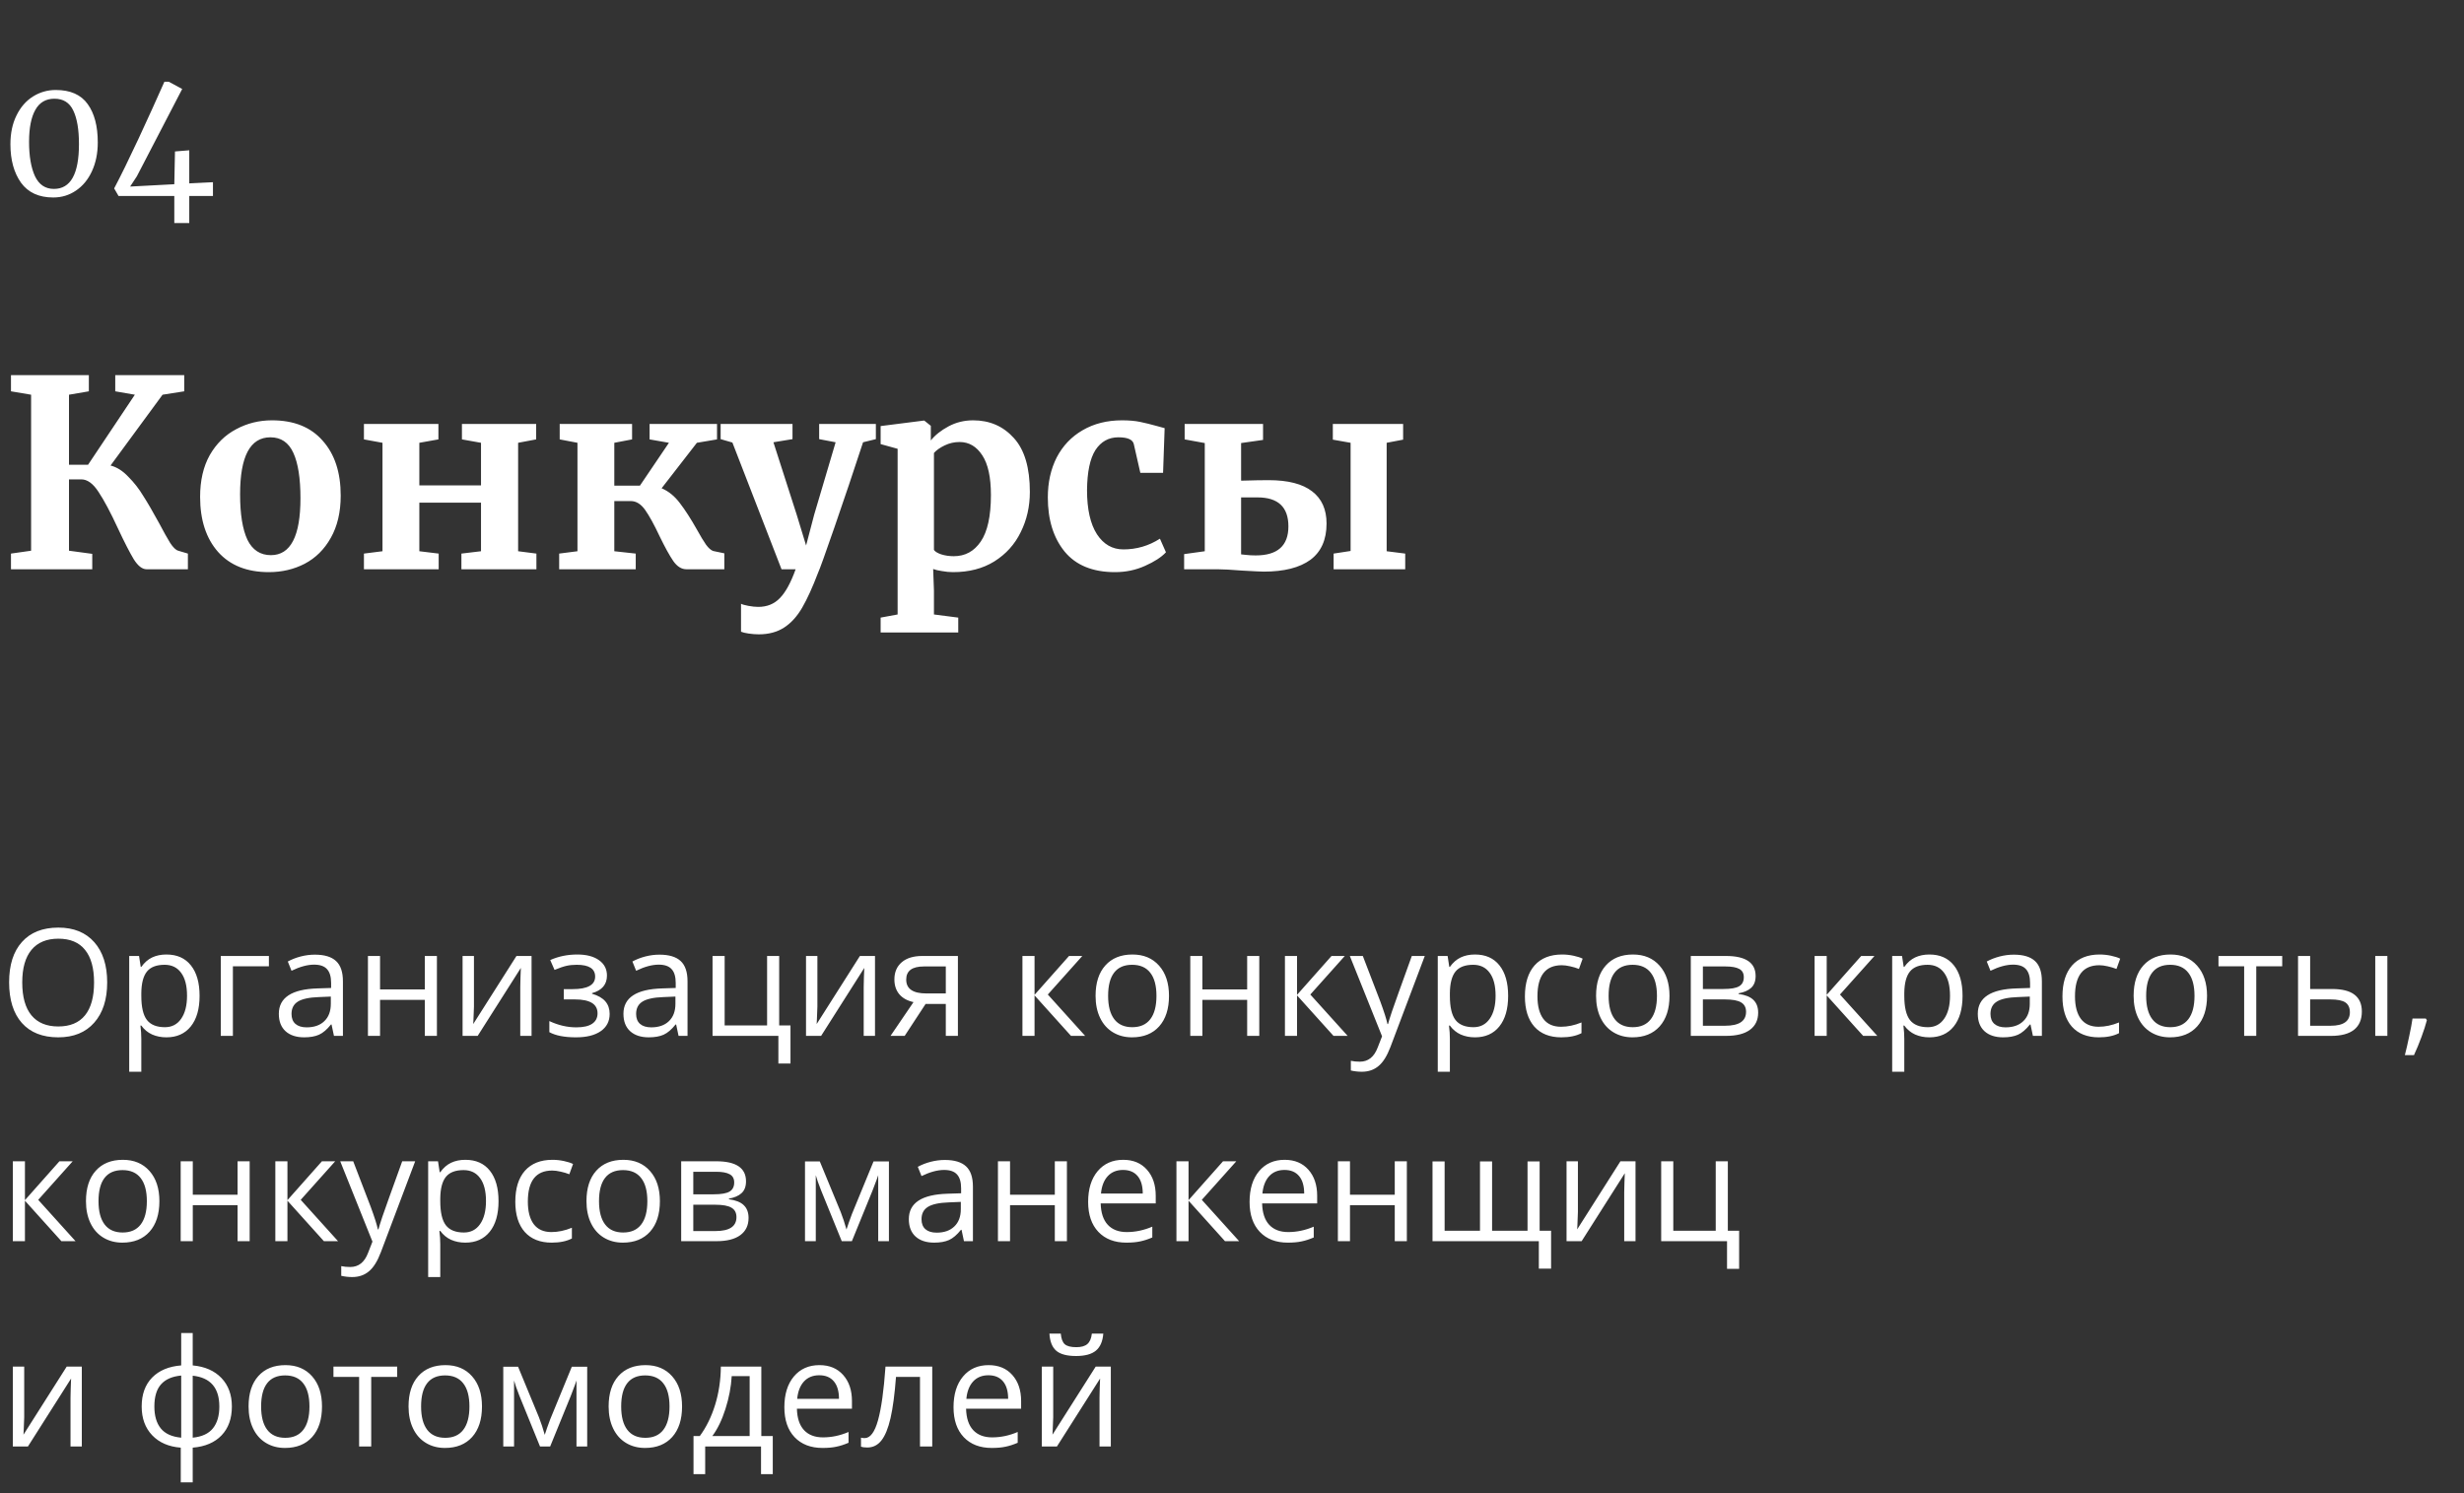
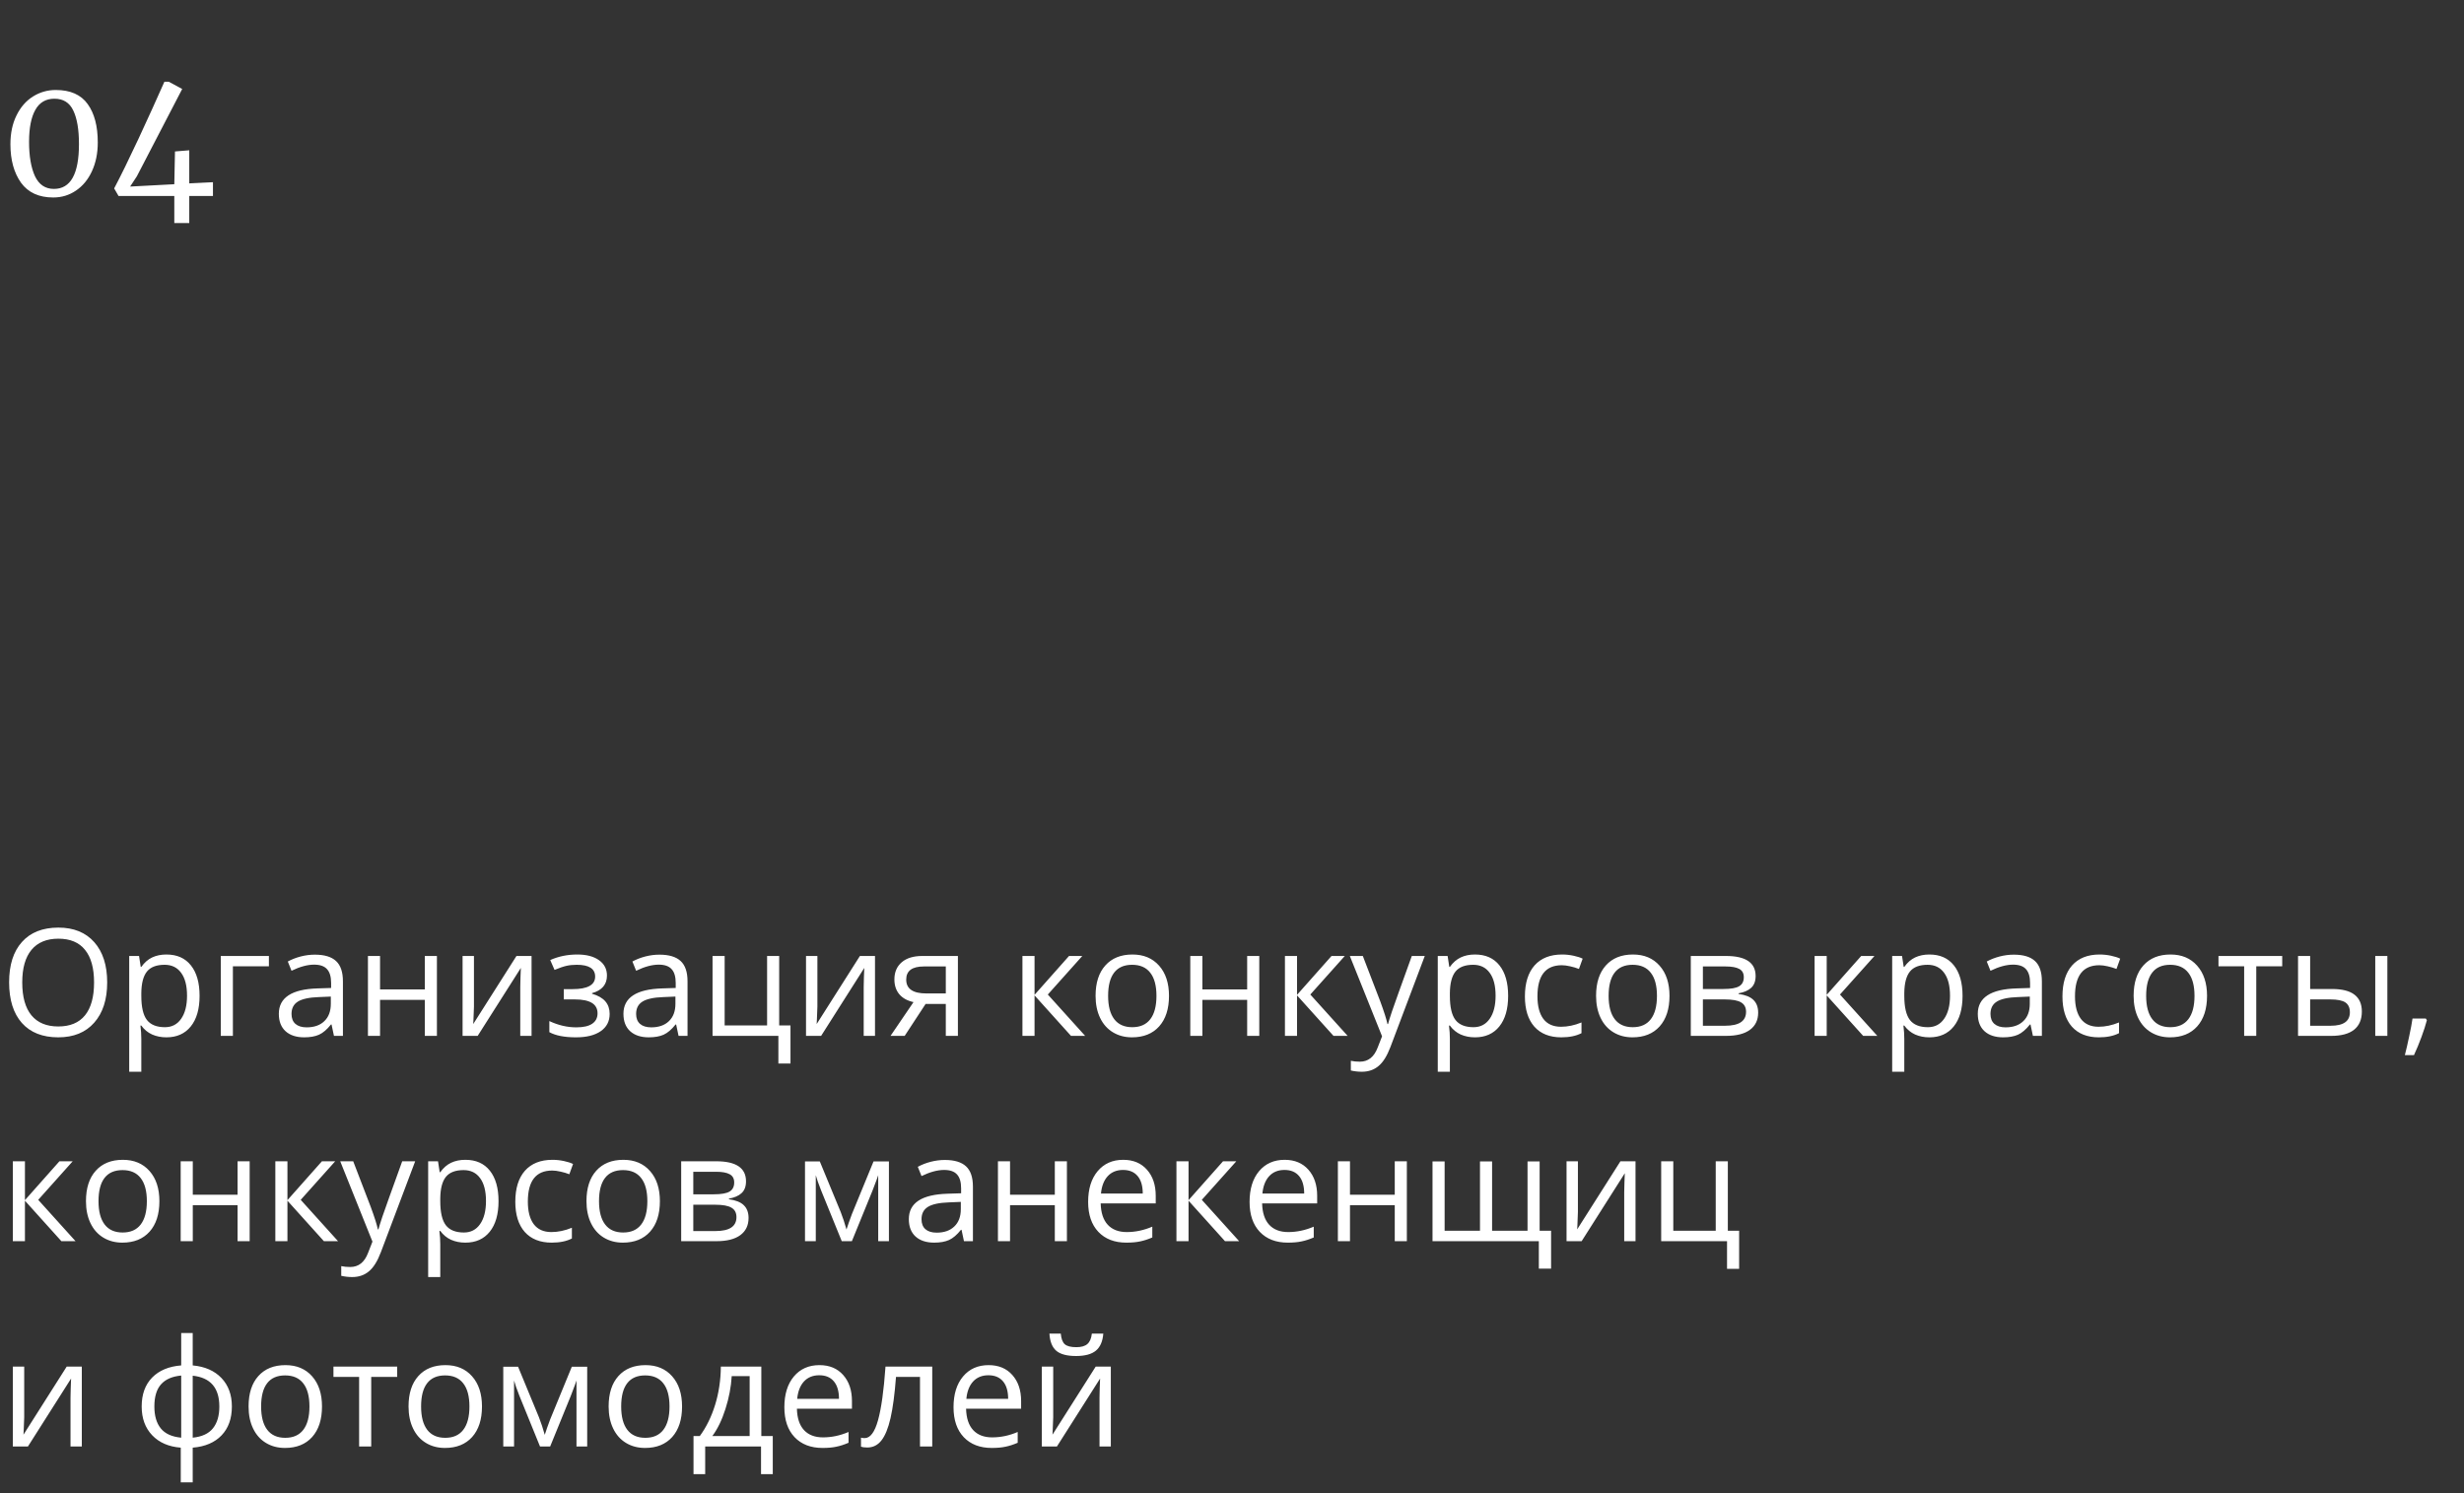
<svg xmlns="http://www.w3.org/2000/svg" width="264" height="160" viewBox="0 0 264 160" fill="none">
  <rect x="0" y="0" width="264" height="160" fill="#333333" stroke="none" />
  <path d="M5.706 21.162C4.17 21.162 3.018 20.634 2.25 19.578C1.494 18.51 1.116 17.136 1.116 15.456C1.116 14.28 1.332 13.254 1.764 12.378C2.196 11.49 2.784 10.812 3.528 10.344C4.272 9.876 5.088 9.642 5.976 9.642C7.536 9.642 8.676 10.146 9.396 11.154C10.116 12.15 10.476 13.518 10.476 15.258C10.476 16.422 10.266 17.454 9.846 18.354C9.438 19.242 8.868 19.932 8.136 20.424C7.416 20.916 6.606 21.162 5.706 21.162ZM5.778 20.244C7.566 20.244 8.46 18.642 8.46 15.438C8.46 13.878 8.256 12.678 7.848 11.838C7.452 10.998 6.78 10.578 5.832 10.578C4.908 10.578 4.224 10.98 3.78 11.784C3.336 12.576 3.114 13.716 3.114 15.204C3.114 16.728 3.324 17.952 3.744 18.876C4.176 19.788 4.854 20.244 5.778 20.244ZM18.676 21H12.7L12.232 20.19C12.94 18.846 13.81 17.07 14.842 14.862C15.874 12.642 16.798 10.608 17.614 8.76H18.082L19.522 9.534L14.662 18.894L13.942 19.992L18.676 19.74L18.748 16.23L20.278 16.104V19.65L22.816 19.524V21H20.278V23.898H18.676V21Z" fill="white" />
-   <path d="M11.844 49.884C12.516 50.052 13.151 50.453 13.748 51.088C14.364 51.704 14.896 52.385 15.344 53.132C15.811 53.86 16.371 54.821 17.024 56.016C17.528 56.968 17.929 57.687 18.228 58.172C18.545 58.657 18.835 58.937 19.096 59.012L20.132 59.32V61H15.708C15.241 61 14.784 60.645 14.336 59.936C13.907 59.227 13.337 58.116 12.628 56.604C11.844 54.905 11.153 53.608 10.556 52.712C9.977 51.816 9.361 51.368 8.708 51.368H7.392V59.012L9.884 59.348V61H1.176V59.32L3.332 59.012V42.296L1.176 41.932V40.196H9.52V41.932L7.392 42.296V49.8H9.436L14.448 42.296L12.348 41.932V40.196H19.74V41.932L17.416 42.296L11.844 49.884ZM21.44 53.244C21.44 51.489 21.785 49.996 22.476 48.764C23.185 47.532 24.128 46.608 25.304 45.992C26.48 45.357 27.758 45.04 29.14 45.04C31.492 45.04 33.302 45.768 34.572 47.224C35.86 48.661 36.504 50.621 36.504 53.104C36.504 54.877 36.149 56.389 35.44 57.64C34.749 58.872 33.816 59.796 32.64 60.412C31.482 61.009 30.204 61.308 28.804 61.308C26.47 61.308 24.66 60.589 23.372 59.152C22.084 57.696 21.44 55.727 21.44 53.244ZM29.028 59.488C31.137 59.488 32.192 57.453 32.192 53.384C32.192 51.256 31.94 49.641 31.436 48.54C30.932 47.42 30.11 46.86 28.972 46.86C26.806 46.86 25.724 48.895 25.724 52.964C25.724 55.092 25.985 56.716 26.508 57.836C27.049 58.937 27.889 59.488 29.028 59.488ZM46.973 45.432V47.084L44.929 47.448V52.012H51.537V47.448L49.493 47.084V45.432H57.445V47.084L55.513 47.448V59.068L57.473 59.32V61H49.437V59.32L51.537 59.068V53.86H44.929V59.068L47.001 59.32V61H38.993V59.32L40.981 59.068V47.448L38.993 47.084V45.432H46.973ZM70.887 52.32C71.634 52.637 72.287 53.169 72.847 53.916C73.407 54.644 74.014 55.587 74.667 56.744C75.059 57.453 75.386 57.995 75.647 58.368C75.908 58.723 76.16 58.947 76.403 59.04L77.607 59.292V61H73.547C73.024 61 72.558 60.711 72.147 60.132C71.736 59.535 71.242 58.639 70.663 57.444C70.084 56.212 69.571 55.279 69.123 54.644C68.675 54.009 68.162 53.692 67.583 53.692H65.819V59.068L68.115 59.32V61H59.911V59.32L61.871 59.068V47.448L59.967 47.084V45.432H67.723V47.084L65.819 47.448V52.04H68.563L71.671 47.448L69.599 47.084V45.432H76.823V47.084L74.667 47.448L70.887 52.32ZM81.299 67.972C80.963 67.972 80.599 67.944 80.207 67.888C79.834 67.832 79.563 67.767 79.395 67.692V64.696C79.525 64.771 79.787 64.845 80.179 64.92C80.571 64.995 80.925 65.032 81.243 65.032C82.176 65.032 82.942 64.724 83.539 64.108C84.155 63.492 84.724 62.456 85.247 61H83.735L78.471 47.42L77.211 47.056V45.432H84.911V47.056L82.867 47.392L85.359 55.148L86.367 58.452L87.235 55.148L89.531 47.392L87.767 47.056V45.432H93.843V47.056L92.471 47.392C91.444 50.528 90.427 53.552 89.419 56.464C88.411 59.376 87.823 61.009 87.655 61.364C87.058 62.932 86.488 64.183 85.947 65.116C85.406 66.049 84.761 66.759 84.015 67.244C83.268 67.729 82.363 67.972 81.299 67.972ZM110.342 52.712C110.342 54.28 110.015 55.717 109.362 57.024C108.727 58.331 107.784 59.376 106.534 60.16C105.302 60.925 103.827 61.308 102.11 61.308C101.736 61.308 101.344 61.271 100.934 61.196C100.542 61.14 100.224 61.065 99.982 60.972L100.066 63.296V65.844L102.67 66.18V67.776H94.354V66.18L96.174 65.844V48.092L94.354 47.588V45.656L98.974 45.068H99.03L99.73 45.628V47.196C100.196 46.617 100.831 46.113 101.634 45.684C102.436 45.255 103.314 45.04 104.266 45.04C106.039 45.04 107.495 45.675 108.634 46.944C109.772 48.195 110.342 50.117 110.342 52.712ZM102.81 47.364C102.25 47.364 101.718 47.485 101.214 47.728C100.71 47.971 100.327 48.241 100.066 48.54V58.928C100.196 59.115 100.458 59.273 100.85 59.404C101.26 59.535 101.708 59.6 102.194 59.6C103.407 59.6 104.368 59.077 105.078 58.032C105.806 56.968 106.17 55.307 106.17 53.048C106.17 51.144 105.862 49.725 105.246 48.792C104.63 47.84 103.818 47.364 102.81 47.364ZM112.267 53.3C112.267 51.695 112.584 50.267 113.219 49.016C113.872 47.765 114.796 46.795 115.991 46.104C117.204 45.395 118.614 45.04 120.219 45.04C120.966 45.04 121.61 45.096 122.151 45.208C122.692 45.32 123.299 45.469 123.971 45.656L124.783 45.88L124.615 50.668H122.179L121.479 47.588C121.367 47.103 120.816 46.86 119.827 46.86C118.782 46.86 117.96 47.317 117.363 48.232C116.784 49.147 116.486 50.575 116.467 52.516C116.467 54.569 116.822 56.147 117.531 57.248C118.24 58.331 119.183 58.872 120.359 58.872C121.778 58.872 123.084 58.489 124.279 57.724L124.923 59.18C124.438 59.703 123.691 60.188 122.683 60.636C121.694 61.084 120.62 61.308 119.463 61.308C117.074 61.308 115.272 60.571 114.059 59.096C112.864 57.621 112.267 55.689 112.267 53.3ZM132.975 51.508C134.207 51.471 135.187 51.452 135.915 51.452C138.005 51.452 139.564 51.853 140.591 52.656C141.617 53.44 142.131 54.588 142.131 56.1C142.131 57.836 141.552 59.133 140.395 59.992C139.237 60.832 137.576 61.252 135.411 61.252C135.149 61.252 134.365 61.215 133.059 61.14C131.901 61.047 131.033 61 130.455 61H126.871V59.376L129.083 59.068V47.476L126.927 47.084V45.432H135.327V47.14L132.975 47.476V51.508ZM150.335 45.432V47.112L148.571 47.448V59.068L150.559 59.32V61H142.887V59.32L144.707 59.04V47.448L142.803 47.112V45.432H150.335ZM132.975 59.404C133.049 59.404 133.227 59.423 133.507 59.46C133.805 59.497 134.151 59.516 134.543 59.516C136.876 59.516 138.043 58.48 138.043 56.408C138.043 54.336 136.941 53.3 134.739 53.3H132.975V59.404Z" fill="white" />
  <path d="M11.484 105.273C11.484 107.102 11.021 108.539 10.094 109.586C9.172 110.633 7.888 111.156 6.242 111.156C4.56 111.156 3.26 110.643 2.344 109.617C1.432 108.586 0.977 107.133 0.977 105.258C0.977 103.398 1.435 101.958 2.352 100.938C3.268 99.912 4.57 99.398 6.258 99.398C7.898 99.398 9.18 99.919 10.102 100.961C11.023 102.003 11.484 103.44 11.484 105.273ZM2.383 105.273C2.383 106.82 2.711 107.995 3.367 108.797C4.029 109.594 4.987 109.992 6.242 109.992C7.508 109.992 8.464 109.594 9.109 108.797C9.755 108 10.078 106.826 10.078 105.273C10.078 103.737 9.755 102.573 9.109 101.781C8.469 100.984 7.518 100.586 6.258 100.586C4.992 100.586 4.029 100.987 3.367 101.789C2.711 102.586 2.383 103.747 2.383 105.273ZM17.828 111.156C17.271 111.156 16.76 111.055 16.297 110.852C15.838 110.643 15.453 110.326 15.141 109.898H15.047C15.109 110.398 15.141 110.872 15.141 111.32V114.844H13.844V102.438H14.898L15.078 103.609H15.141C15.474 103.141 15.862 102.802 16.305 102.594C16.747 102.385 17.255 102.281 17.828 102.281C18.963 102.281 19.838 102.669 20.453 103.445C21.073 104.221 21.383 105.31 21.383 106.711C21.383 108.117 21.068 109.211 20.438 109.992C19.812 110.768 18.943 111.156 17.828 111.156ZM17.641 103.383C16.766 103.383 16.133 103.625 15.742 104.109C15.352 104.594 15.151 105.365 15.141 106.422V106.711C15.141 107.914 15.341 108.776 15.742 109.297C16.143 109.812 16.787 110.07 17.672 110.07C18.412 110.07 18.99 109.771 19.406 109.172C19.828 108.573 20.039 107.747 20.039 106.695C20.039 105.628 19.828 104.81 19.406 104.242C18.99 103.669 18.401 103.383 17.641 103.383ZM28.812 103.547H24.953V111H23.656V102.438H28.812V103.547ZM35.781 111L35.523 109.781H35.461C35.034 110.318 34.607 110.682 34.18 110.875C33.758 111.062 33.229 111.156 32.594 111.156C31.745 111.156 31.078 110.938 30.594 110.5C30.115 110.062 29.875 109.44 29.875 108.633C29.875 106.904 31.258 105.997 34.023 105.914L35.477 105.867V105.336C35.477 104.664 35.331 104.169 35.039 103.852C34.753 103.529 34.292 103.367 33.656 103.367C32.943 103.367 32.135 103.586 31.234 104.023L30.836 103.031C31.258 102.802 31.719 102.622 32.219 102.492C32.724 102.362 33.229 102.297 33.734 102.297C34.755 102.297 35.51 102.523 36 102.977C36.495 103.43 36.742 104.156 36.742 105.156V111H35.781ZM32.852 110.086C33.659 110.086 34.292 109.865 34.75 109.422C35.214 108.979 35.445 108.359 35.445 107.562V106.789L34.148 106.844C33.117 106.88 32.372 107.042 31.914 107.328C31.461 107.609 31.234 108.049 31.234 108.648C31.234 109.117 31.375 109.474 31.656 109.719C31.943 109.964 32.341 110.086 32.852 110.086ZM40.719 102.438V106.023H45.516V102.438H46.812V111H45.516V107.141H40.719V111H39.422V102.438H40.719ZM50.781 102.438V107.867L50.727 109.289L50.703 109.734L55.336 102.438H56.953V111H55.742V105.766L55.766 104.734L55.805 103.719L51.18 111H49.562V102.438H50.781ZM61.336 105.992C62.956 105.992 63.766 105.544 63.766 104.648C63.766 103.805 63.109 103.383 61.797 103.383C61.396 103.383 61.031 103.419 60.703 103.492C60.375 103.565 59.945 103.711 59.414 103.93L58.953 102.875C59.839 102.479 60.805 102.281 61.852 102.281C62.836 102.281 63.612 102.484 64.18 102.891C64.747 103.292 65.031 103.841 65.031 104.539C65.031 105.497 64.497 106.125 63.43 106.422V106.484C64.086 106.677 64.565 106.953 64.867 107.312C65.169 107.667 65.32 108.112 65.32 108.648C65.32 109.44 65 110.057 64.359 110.5C63.724 110.938 62.844 111.156 61.719 111.156C60.484 111.156 59.531 110.971 58.859 110.602V109.414C59.812 109.862 60.776 110.086 61.75 110.086C62.5 110.086 63.065 109.958 63.445 109.703C63.831 109.443 64.023 109.07 64.023 108.586C64.023 107.591 63.214 107.094 61.594 107.094H60.406V105.992H61.336ZM72.703 111L72.445 109.781H72.383C71.956 110.318 71.529 110.682 71.102 110.875C70.68 111.062 70.151 111.156 69.516 111.156C68.667 111.156 68 110.938 67.516 110.5C67.037 110.062 66.797 109.44 66.797 108.633C66.797 106.904 68.18 105.997 70.945 105.914L72.398 105.867V105.336C72.398 104.664 72.253 104.169 71.961 103.852C71.674 103.529 71.213 103.367 70.578 103.367C69.865 103.367 69.057 103.586 68.156 104.023L67.758 103.031C68.18 102.802 68.641 102.622 69.141 102.492C69.646 102.362 70.151 102.297 70.656 102.297C71.677 102.297 72.432 102.523 72.922 102.977C73.417 103.43 73.664 104.156 73.664 105.156V111H72.703ZM69.773 110.086C70.581 110.086 71.213 109.865 71.672 109.422C72.135 108.979 72.367 108.359 72.367 107.562V106.789L71.07 106.844C70.039 106.88 69.294 107.042 68.836 107.328C68.383 107.609 68.156 108.049 68.156 108.648C68.156 109.117 68.297 109.474 68.578 109.719C68.865 109.964 69.263 110.086 69.773 110.086ZM84.695 113.961H83.398V111H76.344V102.438H77.641V109.883H82.188V102.438H83.484V109.883H84.695V113.961ZM87.578 102.438V107.867L87.523 109.289L87.5 109.734L92.133 102.438H93.75V111H92.539V105.766L92.562 104.734L92.602 103.719L87.977 111H86.359V102.438H87.578ZM96.93 111H95.414L97.875 107.383C97.213 107.237 96.706 106.956 96.352 106.539C96.003 106.117 95.828 105.589 95.828 104.953C95.828 104.172 96.091 103.557 96.617 103.109C97.143 102.661 97.878 102.438 98.82 102.438H102.633V111H101.336V107.578H99.172L96.93 111ZM97.094 104.969C97.094 105.958 97.812 106.453 99.25 106.453H101.336V103.562H98.984C97.724 103.562 97.094 104.031 97.094 104.969ZM114.539 102.438H115.961L112.266 106.57L116.266 111H114.75L110.844 106.664V111H109.547V102.438H110.844V106.602L114.539 102.438ZM125.25 106.711C125.25 108.107 124.898 109.198 124.195 109.984C123.492 110.766 122.521 111.156 121.281 111.156C120.516 111.156 119.836 110.977 119.242 110.617C118.648 110.258 118.19 109.742 117.867 109.07C117.544 108.398 117.383 107.612 117.383 106.711C117.383 105.315 117.732 104.229 118.43 103.453C119.128 102.672 120.096 102.281 121.336 102.281C122.534 102.281 123.484 102.68 124.188 103.477C124.896 104.273 125.25 105.352 125.25 106.711ZM118.727 106.711C118.727 107.805 118.945 108.638 119.383 109.211C119.82 109.784 120.464 110.07 121.312 110.07C122.161 110.07 122.805 109.786 123.242 109.219C123.685 108.646 123.906 107.81 123.906 106.711C123.906 105.622 123.685 104.797 123.242 104.234C122.805 103.667 122.156 103.383 121.297 103.383C120.448 103.383 119.807 103.661 119.375 104.219C118.943 104.776 118.727 105.607 118.727 106.711ZM128.828 102.438V106.023H133.625V102.438H134.922V111H133.625V107.141H128.828V111H127.531V102.438H128.828ZM142.664 102.438H144.086L140.391 106.57L144.391 111H142.875L138.969 106.664V111H137.672V102.438H138.969V106.602L142.664 102.438ZM144.625 102.438H146.016L147.891 107.32C148.302 108.435 148.557 109.24 148.656 109.734H148.719C148.786 109.469 148.927 109.016 149.141 108.375C149.359 107.729 150.068 105.75 151.266 102.438H152.656L148.977 112.188C148.612 113.151 148.185 113.833 147.695 114.234C147.211 114.641 146.615 114.844 145.906 114.844C145.51 114.844 145.12 114.799 144.734 114.711V113.672C145.021 113.734 145.341 113.766 145.695 113.766C146.586 113.766 147.221 113.266 147.602 112.266L148.078 111.047L144.625 102.438ZM158.031 111.156C157.474 111.156 156.964 111.055 156.5 110.852C156.042 110.643 155.656 110.326 155.344 109.898H155.25C155.312 110.398 155.344 110.872 155.344 111.32V114.844H154.047V102.438H155.102L155.281 103.609H155.344C155.677 103.141 156.065 102.802 156.508 102.594C156.951 102.385 157.458 102.281 158.031 102.281C159.167 102.281 160.042 102.669 160.656 103.445C161.276 104.221 161.586 105.31 161.586 106.711C161.586 108.117 161.271 109.211 160.641 109.992C160.016 110.768 159.146 111.156 158.031 111.156ZM157.844 103.383C156.969 103.383 156.336 103.625 155.945 104.109C155.555 104.594 155.354 105.365 155.344 106.422V106.711C155.344 107.914 155.544 108.776 155.945 109.297C156.346 109.812 156.99 110.07 157.875 110.07C158.615 110.07 159.193 109.771 159.609 109.172C160.031 108.573 160.242 107.747 160.242 106.695C160.242 105.628 160.031 104.81 159.609 104.242C159.193 103.669 158.604 103.383 157.844 103.383ZM167.281 111.156C166.042 111.156 165.081 110.776 164.398 110.016C163.721 109.25 163.383 108.169 163.383 106.773C163.383 105.341 163.727 104.234 164.414 103.453C165.107 102.672 166.091 102.281 167.367 102.281C167.779 102.281 168.19 102.326 168.602 102.414C169.013 102.503 169.336 102.607 169.57 102.727L169.172 103.828C168.885 103.714 168.573 103.62 168.234 103.547C167.896 103.469 167.596 103.43 167.336 103.43C165.596 103.43 164.727 104.539 164.727 106.758C164.727 107.81 164.938 108.617 165.359 109.18C165.786 109.742 166.417 110.023 167.25 110.023C167.964 110.023 168.695 109.87 169.445 109.562V110.711C168.872 111.008 168.151 111.156 167.281 111.156ZM178.875 106.711C178.875 108.107 178.523 109.198 177.82 109.984C177.117 110.766 176.146 111.156 174.906 111.156C174.141 111.156 173.461 110.977 172.867 110.617C172.273 110.258 171.815 109.742 171.492 109.07C171.169 108.398 171.008 107.612 171.008 106.711C171.008 105.315 171.357 104.229 172.055 103.453C172.753 102.672 173.721 102.281 174.961 102.281C176.159 102.281 177.109 102.68 177.812 103.477C178.521 104.273 178.875 105.352 178.875 106.711ZM172.352 106.711C172.352 107.805 172.57 108.638 173.008 109.211C173.445 109.784 174.089 110.07 174.938 110.07C175.786 110.07 176.43 109.786 176.867 109.219C177.31 108.646 177.531 107.81 177.531 106.711C177.531 105.622 177.31 104.797 176.867 104.234C176.43 103.667 175.781 103.383 174.922 103.383C174.073 103.383 173.432 103.661 173 104.219C172.568 104.776 172.352 105.607 172.352 106.711ZM188.102 104.586C188.102 105.143 187.94 105.568 187.617 105.859C187.299 106.146 186.852 106.339 186.273 106.438V106.508C187.003 106.607 187.534 106.82 187.867 107.148C188.206 107.477 188.375 107.93 188.375 108.508C188.375 109.305 188.081 109.919 187.492 110.352C186.909 110.784 186.055 111 184.93 111H181.156V102.438H184.914C187.039 102.438 188.102 103.154 188.102 104.586ZM187.078 108.422C187.078 107.958 186.901 107.622 186.547 107.414C186.198 107.201 185.617 107.094 184.805 107.094H182.453V109.914H184.836C186.331 109.914 187.078 109.417 187.078 108.422ZM186.836 104.711C186.836 104.294 186.674 104 186.352 103.828C186.034 103.651 185.549 103.562 184.898 103.562H182.453V105.977H184.648C185.451 105.977 186.016 105.878 186.344 105.68C186.672 105.482 186.836 105.159 186.836 104.711ZM199.414 102.438H200.836L197.141 106.57L201.141 111H199.625L195.719 106.664V111H194.422V102.438H195.719V106.602L199.414 102.438ZM206.719 111.156C206.161 111.156 205.651 111.055 205.188 110.852C204.729 110.643 204.344 110.326 204.031 109.898H203.938C204 110.398 204.031 110.872 204.031 111.32V114.844H202.734V102.438H203.789L203.969 103.609H204.031C204.365 103.141 204.753 102.802 205.195 102.594C205.638 102.385 206.146 102.281 206.719 102.281C207.854 102.281 208.729 102.669 209.344 103.445C209.964 104.221 210.273 105.31 210.273 106.711C210.273 108.117 209.958 109.211 209.328 109.992C208.703 110.768 207.833 111.156 206.719 111.156ZM206.531 103.383C205.656 103.383 205.023 103.625 204.633 104.109C204.242 104.594 204.042 105.365 204.031 106.422V106.711C204.031 107.914 204.232 108.776 204.633 109.297C205.034 109.812 205.677 110.07 206.562 110.07C207.302 110.07 207.88 109.771 208.297 109.172C208.719 108.573 208.93 107.747 208.93 106.695C208.93 105.628 208.719 104.81 208.297 104.242C207.88 103.669 207.292 103.383 206.531 103.383ZM217.812 111L217.555 109.781H217.492C217.065 110.318 216.638 110.682 216.211 110.875C215.789 111.062 215.26 111.156 214.625 111.156C213.776 111.156 213.109 110.938 212.625 110.5C212.146 110.062 211.906 109.44 211.906 108.633C211.906 106.904 213.289 105.997 216.055 105.914L217.508 105.867V105.336C217.508 104.664 217.362 104.169 217.07 103.852C216.784 103.529 216.323 103.367 215.688 103.367C214.974 103.367 214.167 103.586 213.266 104.023L212.867 103.031C213.289 102.802 213.75 102.622 214.25 102.492C214.755 102.362 215.26 102.297 215.766 102.297C216.786 102.297 217.542 102.523 218.031 102.977C218.526 103.43 218.773 104.156 218.773 105.156V111H217.812ZM214.883 110.086C215.69 110.086 216.323 109.865 216.781 109.422C217.245 108.979 217.477 108.359 217.477 107.562V106.789L216.18 106.844C215.148 106.88 214.404 107.042 213.945 107.328C213.492 107.609 213.266 108.049 213.266 108.648C213.266 109.117 213.406 109.474 213.688 109.719C213.974 109.964 214.372 110.086 214.883 110.086ZM224.875 111.156C223.635 111.156 222.674 110.776 221.992 110.016C221.315 109.25 220.977 108.169 220.977 106.773C220.977 105.341 221.32 104.234 222.008 103.453C222.701 102.672 223.685 102.281 224.961 102.281C225.372 102.281 225.784 102.326 226.195 102.414C226.607 102.503 226.93 102.607 227.164 102.727L226.766 103.828C226.479 103.714 226.167 103.62 225.828 103.547C225.49 103.469 225.19 103.43 224.93 103.43C223.19 103.43 222.32 104.539 222.32 106.758C222.32 107.81 222.531 108.617 222.953 109.18C223.38 109.742 224.01 110.023 224.844 110.023C225.557 110.023 226.289 109.87 227.039 109.562V110.711C226.466 111.008 225.745 111.156 224.875 111.156ZM236.469 106.711C236.469 108.107 236.117 109.198 235.414 109.984C234.711 110.766 233.74 111.156 232.5 111.156C231.734 111.156 231.055 110.977 230.461 110.617C229.867 110.258 229.409 109.742 229.086 109.07C228.763 108.398 228.602 107.612 228.602 106.711C228.602 105.315 228.951 104.229 229.648 103.453C230.346 102.672 231.315 102.281 232.555 102.281C233.753 102.281 234.703 102.68 235.406 103.477C236.115 104.273 236.469 105.352 236.469 106.711ZM229.945 106.711C229.945 107.805 230.164 108.638 230.602 109.211C231.039 109.784 231.682 110.07 232.531 110.07C233.38 110.07 234.023 109.786 234.461 109.219C234.904 108.646 235.125 107.81 235.125 106.711C235.125 105.622 234.904 104.797 234.461 104.234C234.023 103.667 233.375 103.383 232.516 103.383C231.667 103.383 231.026 103.661 230.594 104.219C230.161 104.776 229.945 105.607 229.945 106.711ZM244.523 103.547H241.742V111H240.445V103.547H237.695V102.438H244.523V103.547ZM247.516 105.977H249.852C250.94 105.977 251.745 106.18 252.266 106.586C252.792 106.987 253.055 107.589 253.055 108.391C253.055 109.25 252.776 109.901 252.219 110.344C251.667 110.781 250.852 111 249.773 111H246.219V102.438H247.516V105.977ZM255.789 111H254.492V102.438H255.789V111ZM247.516 107.094V109.914H249.711C251.086 109.914 251.773 109.432 251.773 108.469C251.773 107.99 251.615 107.641 251.297 107.422C250.979 107.203 250.438 107.094 249.672 107.094H247.516ZM259.906 109.141L260.023 109.32C259.888 109.841 259.693 110.445 259.438 111.133C259.182 111.826 258.917 112.469 258.641 113.062H257.664C257.805 112.521 257.958 111.852 258.125 111.055C258.297 110.258 258.417 109.62 258.484 109.141H259.906ZM6.367 124.438H7.789L4.094 128.57L8.094 133H6.578L2.672 128.664V133H1.375V124.438H2.672V128.602L6.367 124.438ZM17.078 128.711C17.078 130.107 16.727 131.198 16.023 131.984C15.32 132.766 14.349 133.156 13.109 133.156C12.344 133.156 11.664 132.977 11.07 132.617C10.477 132.258 10.018 131.742 9.695 131.07C9.372 130.398 9.211 129.612 9.211 128.711C9.211 127.315 9.56 126.229 10.258 125.453C10.956 124.672 11.925 124.281 13.164 124.281C14.362 124.281 15.312 124.68 16.016 125.477C16.724 126.273 17.078 127.352 17.078 128.711ZM10.555 128.711C10.555 129.805 10.773 130.638 11.211 131.211C11.648 131.784 12.292 132.07 13.141 132.07C13.99 132.07 14.633 131.786 15.07 131.219C15.513 130.646 15.734 129.81 15.734 128.711C15.734 127.622 15.513 126.797 15.07 126.234C14.633 125.667 13.984 125.383 13.125 125.383C12.276 125.383 11.635 125.661 11.203 126.219C10.771 126.776 10.555 127.607 10.555 128.711ZM20.656 124.438V128.023H25.453V124.438H26.75V133H25.453V129.141H20.656V133H19.359V124.438H20.656ZM34.492 124.438H35.914L32.219 128.57L36.219 133H34.703L30.797 128.664V133H29.5V124.438H30.797V128.602L34.492 124.438ZM36.453 124.438H37.844L39.719 129.32C40.13 130.435 40.385 131.24 40.484 131.734H40.547C40.615 131.469 40.755 131.016 40.969 130.375C41.188 129.729 41.896 127.75 43.094 124.438H44.484L40.805 134.188C40.44 135.151 40.013 135.833 39.523 136.234C39.039 136.641 38.443 136.844 37.734 136.844C37.339 136.844 36.948 136.799 36.562 136.711V135.672C36.849 135.734 37.169 135.766 37.523 135.766C38.414 135.766 39.05 135.266 39.43 134.266L39.906 133.047L36.453 124.438ZM49.859 133.156C49.302 133.156 48.792 133.055 48.328 132.852C47.87 132.643 47.484 132.326 47.172 131.898H47.078C47.141 132.398 47.172 132.872 47.172 133.32V136.844H45.875V124.438H46.93L47.109 125.609H47.172C47.505 125.141 47.893 124.802 48.336 124.594C48.779 124.385 49.286 124.281 49.859 124.281C50.995 124.281 51.87 124.669 52.484 125.445C53.104 126.221 53.414 127.31 53.414 128.711C53.414 130.117 53.099 131.211 52.469 131.992C51.844 132.768 50.974 133.156 49.859 133.156ZM49.672 125.383C48.797 125.383 48.164 125.625 47.773 126.109C47.383 126.594 47.182 127.365 47.172 128.422V128.711C47.172 129.914 47.372 130.776 47.773 131.297C48.175 131.812 48.818 132.07 49.703 132.07C50.443 132.07 51.021 131.771 51.438 131.172C51.859 130.573 52.07 129.747 52.07 128.695C52.07 127.628 51.859 126.81 51.438 126.242C51.021 125.669 50.432 125.383 49.672 125.383ZM59.109 133.156C57.87 133.156 56.909 132.776 56.227 132.016C55.55 131.25 55.211 130.169 55.211 128.773C55.211 127.341 55.555 126.234 56.242 125.453C56.935 124.672 57.919 124.281 59.195 124.281C59.607 124.281 60.018 124.326 60.43 124.414C60.841 124.503 61.164 124.607 61.398 124.727L61 125.828C60.714 125.714 60.401 125.62 60.062 125.547C59.724 125.469 59.425 125.43 59.164 125.43C57.425 125.43 56.555 126.539 56.555 128.758C56.555 129.81 56.766 130.617 57.188 131.18C57.615 131.742 58.245 132.023 59.078 132.023C59.792 132.023 60.523 131.87 61.273 131.562V132.711C60.7 133.008 59.979 133.156 59.109 133.156ZM70.703 128.711C70.703 130.107 70.352 131.198 69.648 131.984C68.945 132.766 67.974 133.156 66.734 133.156C65.969 133.156 65.289 132.977 64.695 132.617C64.102 132.258 63.643 131.742 63.32 131.07C62.997 130.398 62.836 129.612 62.836 128.711C62.836 127.315 63.185 126.229 63.883 125.453C64.581 124.672 65.549 124.281 66.789 124.281C67.987 124.281 68.938 124.68 69.641 125.477C70.349 126.273 70.703 127.352 70.703 128.711ZM64.18 128.711C64.18 129.805 64.398 130.638 64.836 131.211C65.273 131.784 65.917 132.07 66.766 132.07C67.615 132.07 68.258 131.786 68.695 131.219C69.138 130.646 69.359 129.81 69.359 128.711C69.359 127.622 69.138 126.797 68.695 126.234C68.258 125.667 67.609 125.383 66.75 125.383C65.901 125.383 65.26 125.661 64.828 126.219C64.396 126.776 64.18 127.607 64.18 128.711ZM79.93 126.586C79.93 127.143 79.768 127.568 79.445 127.859C79.128 128.146 78.68 128.339 78.102 128.438V128.508C78.831 128.607 79.362 128.82 79.695 129.148C80.034 129.477 80.203 129.93 80.203 130.508C80.203 131.305 79.909 131.919 79.32 132.352C78.737 132.784 77.883 133 76.758 133H72.984V124.438H76.742C78.867 124.438 79.93 125.154 79.93 126.586ZM78.906 130.422C78.906 129.958 78.729 129.622 78.375 129.414C78.026 129.201 77.445 129.094 76.633 129.094H74.281V131.914H76.664C78.159 131.914 78.906 131.417 78.906 130.422ZM78.664 126.711C78.664 126.294 78.503 126 78.18 125.828C77.862 125.651 77.378 125.562 76.727 125.562H74.281V127.977H76.477C77.279 127.977 77.844 127.878 78.172 127.68C78.5 127.482 78.664 127.159 78.664 126.711ZM90.695 131.75L90.938 131.023L91.273 130.102L93.594 124.453H95.242V133H94.094V125.93L93.938 126.383L93.484 127.578L91.273 133H90.188L87.977 127.562C87.701 126.865 87.51 126.32 87.406 125.93V133H86.25V124.453H87.836L90.078 129.883C90.302 130.456 90.508 131.078 90.695 131.75ZM103.281 133L103.023 131.781H102.961C102.534 132.318 102.107 132.682 101.68 132.875C101.258 133.062 100.729 133.156 100.094 133.156C99.245 133.156 98.578 132.938 98.094 132.5C97.615 132.062 97.375 131.44 97.375 130.633C97.375 128.904 98.758 127.997 101.523 127.914L102.977 127.867V127.336C102.977 126.664 102.831 126.169 102.539 125.852C102.253 125.529 101.792 125.367 101.156 125.367C100.443 125.367 99.635 125.586 98.734 126.023L98.336 125.031C98.758 124.802 99.219 124.622 99.719 124.492C100.224 124.362 100.729 124.297 101.234 124.297C102.255 124.297 103.01 124.523 103.5 124.977C103.995 125.43 104.242 126.156 104.242 127.156V133H103.281ZM100.352 132.086C101.159 132.086 101.792 131.865 102.25 131.422C102.714 130.979 102.945 130.359 102.945 129.562V128.789L101.648 128.844C100.617 128.88 99.872 129.042 99.414 129.328C98.961 129.609 98.734 130.049 98.734 130.648C98.734 131.117 98.875 131.474 99.156 131.719C99.443 131.964 99.841 132.086 100.352 132.086ZM108.219 124.438V128.023H113.016V124.438H114.312V133H113.016V129.141H108.219V133H106.922V124.438H108.219ZM120.68 133.156C119.414 133.156 118.414 132.771 117.68 132C116.951 131.229 116.586 130.159 116.586 128.789C116.586 127.409 116.924 126.312 117.602 125.5C118.284 124.688 119.198 124.281 120.344 124.281C121.417 124.281 122.266 124.635 122.891 125.344C123.516 126.047 123.828 126.977 123.828 128.133V128.953H117.93C117.956 129.958 118.208 130.721 118.688 131.242C119.172 131.763 119.852 132.023 120.727 132.023C121.648 132.023 122.56 131.831 123.461 131.445V132.602C123.003 132.799 122.568 132.94 122.156 133.023C121.75 133.112 121.258 133.156 120.68 133.156ZM120.328 125.367C119.641 125.367 119.091 125.591 118.68 126.039C118.273 126.487 118.034 127.107 117.961 127.898H122.438C122.438 127.081 122.255 126.456 121.891 126.023C121.526 125.586 121.005 125.367 120.328 125.367ZM131.039 124.438H132.461L128.766 128.57L132.766 133H131.25L127.344 128.664V133H126.047V124.438H127.344V128.602L131.039 124.438ZM137.977 133.156C136.711 133.156 135.711 132.771 134.977 132C134.247 131.229 133.883 130.159 133.883 128.789C133.883 127.409 134.221 126.312 134.898 125.5C135.581 124.688 136.495 124.281 137.641 124.281C138.714 124.281 139.562 124.635 140.188 125.344C140.812 126.047 141.125 126.977 141.125 128.133V128.953H135.227C135.253 129.958 135.505 130.721 135.984 131.242C136.469 131.763 137.148 132.023 138.023 132.023C138.945 132.023 139.857 131.831 140.758 131.445V132.602C140.299 132.799 139.865 132.94 139.453 133.023C139.047 133.112 138.555 133.156 137.977 133.156ZM137.625 125.367C136.938 125.367 136.388 125.591 135.977 126.039C135.57 126.487 135.331 127.107 135.258 127.898H139.734C139.734 127.081 139.552 126.456 139.188 126.023C138.823 125.586 138.302 125.367 137.625 125.367ZM144.641 124.438V128.023H149.438V124.438H150.734V133H149.438V129.141H144.641V133H143.344V124.438H144.641ZM159.867 131.883H163.664V124.453H164.961V131.883H166.188V135.945H164.875V133H153.484V124.453H154.781V131.883H158.57V124.453H159.867V131.883ZM169.062 124.438V129.867L169.008 131.289L168.984 131.734L173.617 124.438H175.234V133H174.023V127.766L174.047 126.734L174.086 125.719L169.461 133H167.844V124.438H169.062ZM186.336 135.961H185.039V133H177.984V124.438H179.281V131.883H183.828V124.438H185.125V131.883H186.336V135.961ZM2.594 146.438V151.867L2.539 153.289L2.516 153.734L7.148 146.438H8.766V155H7.555V149.766L7.578 148.734L7.617 147.719L2.992 155H1.375V146.438H2.594ZM24.844 150.711C24.844 152.008 24.474 153.042 23.734 153.812C23 154.578 21.971 155.016 20.648 155.125V158.844H19.367V155.125C18.076 155.026 17.055 154.583 16.305 153.797C15.555 153.01 15.18 151.982 15.18 150.711C15.18 149.414 15.552 148.383 16.297 147.617C17.047 146.852 18.086 146.417 19.414 146.312V142.844H20.648V146.312C21.956 146.432 22.982 146.883 23.727 147.664C24.471 148.445 24.844 149.461 24.844 150.711ZM16.539 150.711C16.539 151.711 16.768 152.495 17.227 153.062C17.685 153.63 18.414 153.961 19.414 154.055V147.398C18.451 147.487 17.729 147.802 17.25 148.344C16.776 148.88 16.539 149.669 16.539 150.711ZM23.5 150.711C23.5 148.716 22.549 147.617 20.648 147.414V154.055C21.638 153.956 22.359 153.622 22.812 153.055C23.271 152.487 23.5 151.706 23.5 150.711ZM34.5 150.711C34.5 152.107 34.148 153.198 33.445 153.984C32.742 154.766 31.771 155.156 30.531 155.156C29.766 155.156 29.086 154.977 28.492 154.617C27.898 154.258 27.44 153.742 27.117 153.07C26.794 152.398 26.633 151.612 26.633 150.711C26.633 149.315 26.982 148.229 27.68 147.453C28.378 146.672 29.346 146.281 30.586 146.281C31.784 146.281 32.734 146.68 33.438 147.477C34.146 148.273 34.5 149.352 34.5 150.711ZM27.977 150.711C27.977 151.805 28.195 152.638 28.633 153.211C29.07 153.784 29.713 154.07 30.562 154.07C31.412 154.07 32.055 153.786 32.492 153.219C32.935 152.646 33.156 151.81 33.156 150.711C33.156 149.622 32.935 148.797 32.492 148.234C32.055 147.667 31.406 147.383 30.547 147.383C29.698 147.383 29.057 147.661 28.625 148.219C28.193 148.776 27.977 149.607 27.977 150.711ZM42.555 147.547H39.773V155H38.477V147.547H35.727V146.438H42.555V147.547ZM51.641 150.711C51.641 152.107 51.289 153.198 50.586 153.984C49.883 154.766 48.911 155.156 47.672 155.156C46.906 155.156 46.227 154.977 45.633 154.617C45.039 154.258 44.581 153.742 44.258 153.07C43.935 152.398 43.773 151.612 43.773 150.711C43.773 149.315 44.122 148.229 44.82 147.453C45.518 146.672 46.487 146.281 47.727 146.281C48.925 146.281 49.875 146.68 50.578 147.477C51.286 148.273 51.641 149.352 51.641 150.711ZM45.117 150.711C45.117 151.805 45.336 152.638 45.773 153.211C46.211 153.784 46.854 154.07 47.703 154.07C48.552 154.07 49.195 153.786 49.633 153.219C50.075 152.646 50.297 151.81 50.297 150.711C50.297 149.622 50.075 148.797 49.633 148.234C49.195 147.667 48.547 147.383 47.688 147.383C46.839 147.383 46.198 147.661 45.766 148.219C45.333 148.776 45.117 149.607 45.117 150.711ZM58.367 153.75L58.609 153.023L58.945 152.102L61.266 146.453H62.914V155H61.766V147.93L61.609 148.383L61.156 149.578L58.945 155H57.859L55.648 149.562C55.372 148.865 55.182 148.32 55.078 147.93V155H53.922V146.453H55.508L57.75 151.883C57.974 152.456 58.18 153.078 58.367 153.75ZM73.078 150.711C73.078 152.107 72.727 153.198 72.023 153.984C71.32 154.766 70.349 155.156 69.109 155.156C68.344 155.156 67.664 154.977 67.07 154.617C66.477 154.258 66.018 153.742 65.695 153.07C65.372 152.398 65.211 151.612 65.211 150.711C65.211 149.315 65.56 148.229 66.258 147.453C66.956 146.672 67.924 146.281 69.164 146.281C70.362 146.281 71.312 146.68 72.016 147.477C72.724 148.273 73.078 149.352 73.078 150.711ZM66.555 150.711C66.555 151.805 66.773 152.638 67.211 153.211C67.648 153.784 68.292 154.07 69.141 154.07C69.99 154.07 70.633 153.786 71.07 153.219C71.513 152.646 71.734 151.81 71.734 150.711C71.734 149.622 71.513 148.797 71.07 148.234C70.633 147.667 69.984 147.383 69.125 147.383C68.276 147.383 67.635 147.661 67.203 148.219C66.771 148.776 66.555 149.607 66.555 150.711ZM82.797 157.961H81.539V155H75.555V157.961H74.305V153.883H74.977C75.674 152.935 76.221 151.823 76.617 150.547C77.013 149.271 77.219 147.901 77.234 146.438H81.57V153.883H82.797V157.961ZM80.32 153.883V147.461H78.398C78.331 148.617 78.107 149.789 77.727 150.977C77.352 152.159 76.883 153.128 76.32 153.883H80.32ZM88.133 155.156C86.867 155.156 85.867 154.771 85.133 154C84.404 153.229 84.039 152.159 84.039 150.789C84.039 149.409 84.378 148.312 85.055 147.5C85.737 146.688 86.651 146.281 87.797 146.281C88.87 146.281 89.719 146.635 90.344 147.344C90.969 148.047 91.281 148.977 91.281 150.133V150.953H85.383C85.409 151.958 85.662 152.721 86.141 153.242C86.625 153.763 87.305 154.023 88.18 154.023C89.102 154.023 90.013 153.831 90.914 153.445V154.602C90.456 154.799 90.021 154.94 89.609 155.023C89.203 155.112 88.711 155.156 88.133 155.156ZM87.781 147.367C87.094 147.367 86.544 147.591 86.133 148.039C85.727 148.487 85.487 149.107 85.414 149.898H89.891C89.891 149.081 89.708 148.456 89.344 148.023C88.979 147.586 88.458 147.367 87.781 147.367ZM99.883 155H98.57V147.547H96C95.859 149.401 95.664 150.872 95.414 151.961C95.164 153.049 94.838 153.846 94.438 154.352C94.042 154.857 93.537 155.109 92.922 155.109C92.641 155.109 92.417 155.078 92.25 155.016V154.055C92.365 154.086 92.495 154.102 92.641 154.102C93.24 154.102 93.716 153.469 94.07 152.203C94.424 150.938 94.693 149.016 94.875 146.438H99.883V155ZM106.258 155.156C104.992 155.156 103.992 154.771 103.258 154C102.529 153.229 102.164 152.159 102.164 150.789C102.164 149.409 102.503 148.312 103.18 147.5C103.862 146.688 104.776 146.281 105.922 146.281C106.995 146.281 107.844 146.635 108.469 147.344C109.094 148.047 109.406 148.977 109.406 150.133V150.953H103.508C103.534 151.958 103.786 152.721 104.266 153.242C104.75 153.763 105.43 154.023 106.305 154.023C107.227 154.023 108.138 153.831 109.039 153.445V154.602C108.581 154.799 108.146 154.94 107.734 155.023C107.328 155.112 106.836 155.156 106.258 155.156ZM105.906 147.367C105.219 147.367 104.669 147.591 104.258 148.039C103.852 148.487 103.612 149.107 103.539 149.898H108.016C108.016 149.081 107.833 148.456 107.469 148.023C107.104 147.586 106.583 147.367 105.906 147.367ZM112.844 146.438V151.867L112.789 153.289L112.766 153.734L117.398 146.438H119.016V155H117.805V149.766L117.828 148.734L117.867 147.719L113.242 155H111.625V146.438H112.844ZM115.289 145.305C114.326 145.305 113.622 145.12 113.18 144.75C112.737 144.375 112.49 143.76 112.438 142.906H113.656C113.703 143.448 113.844 143.826 114.078 144.039C114.318 144.253 114.732 144.359 115.32 144.359C115.857 144.359 116.253 144.245 116.508 144.016C116.768 143.786 116.927 143.417 116.984 142.906H118.211C118.148 143.729 117.885 144.336 117.422 144.727C116.958 145.112 116.247 145.305 115.289 145.305Z" fill="white" />
</svg>